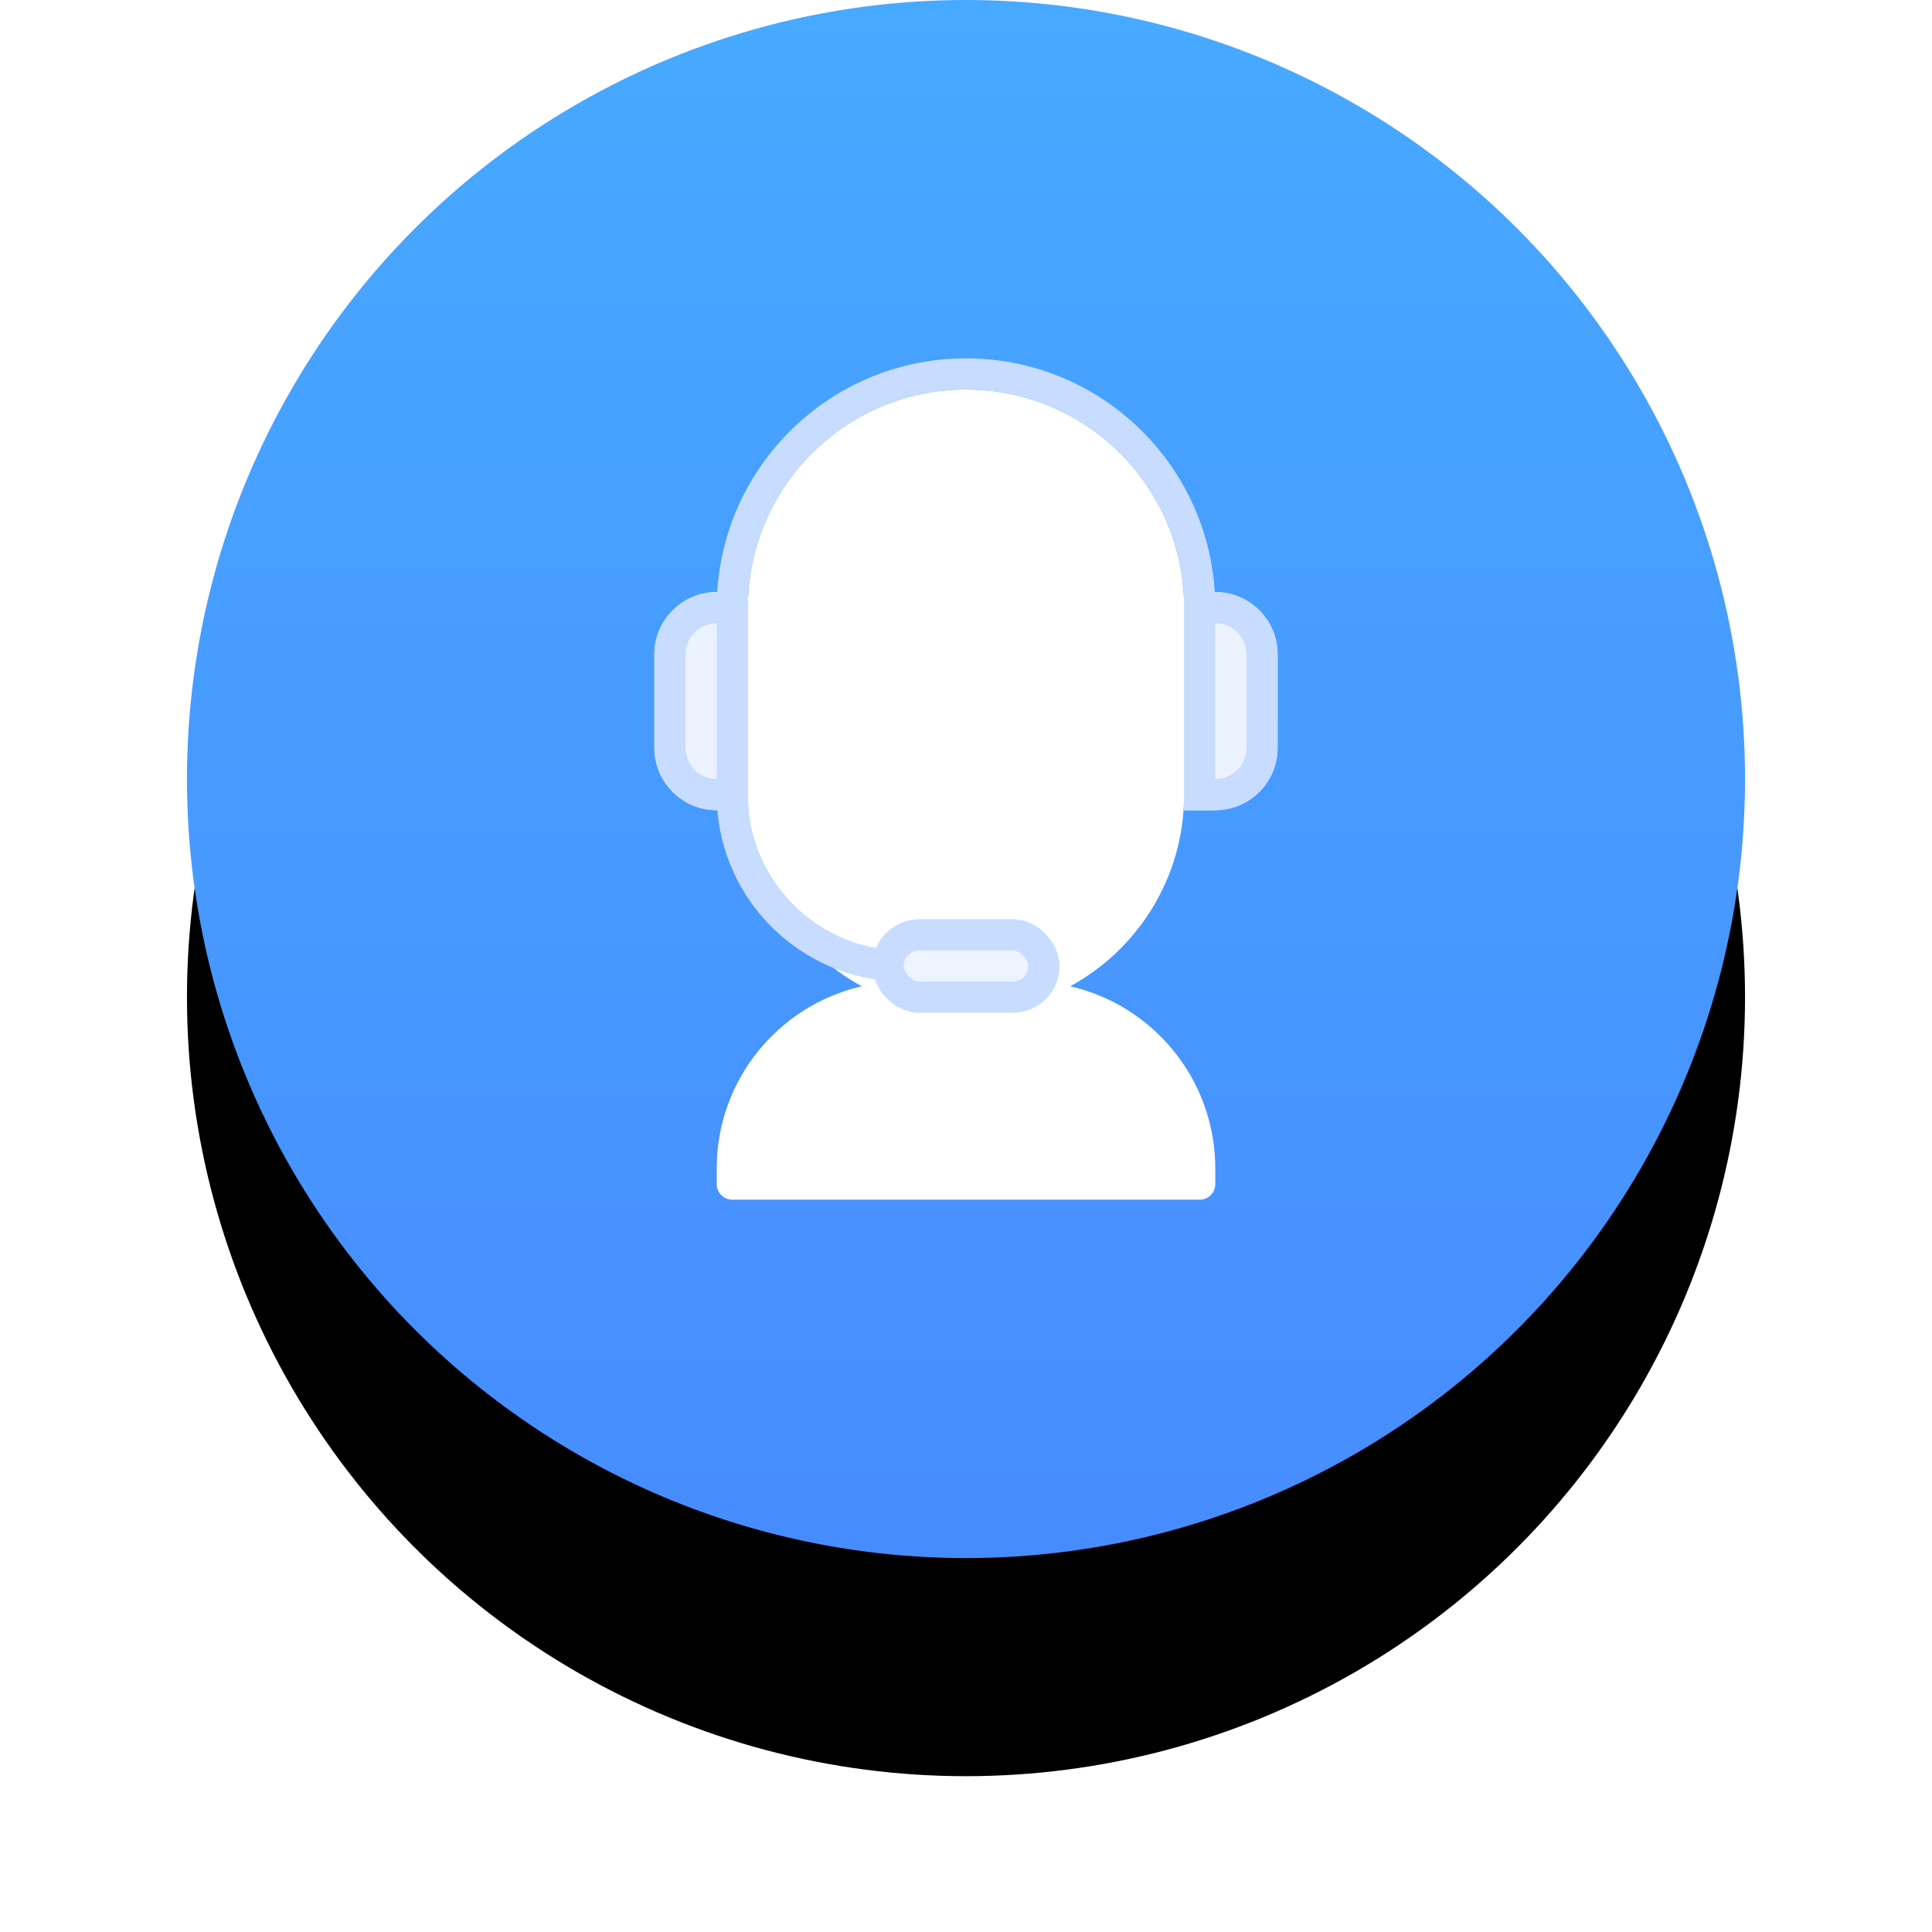
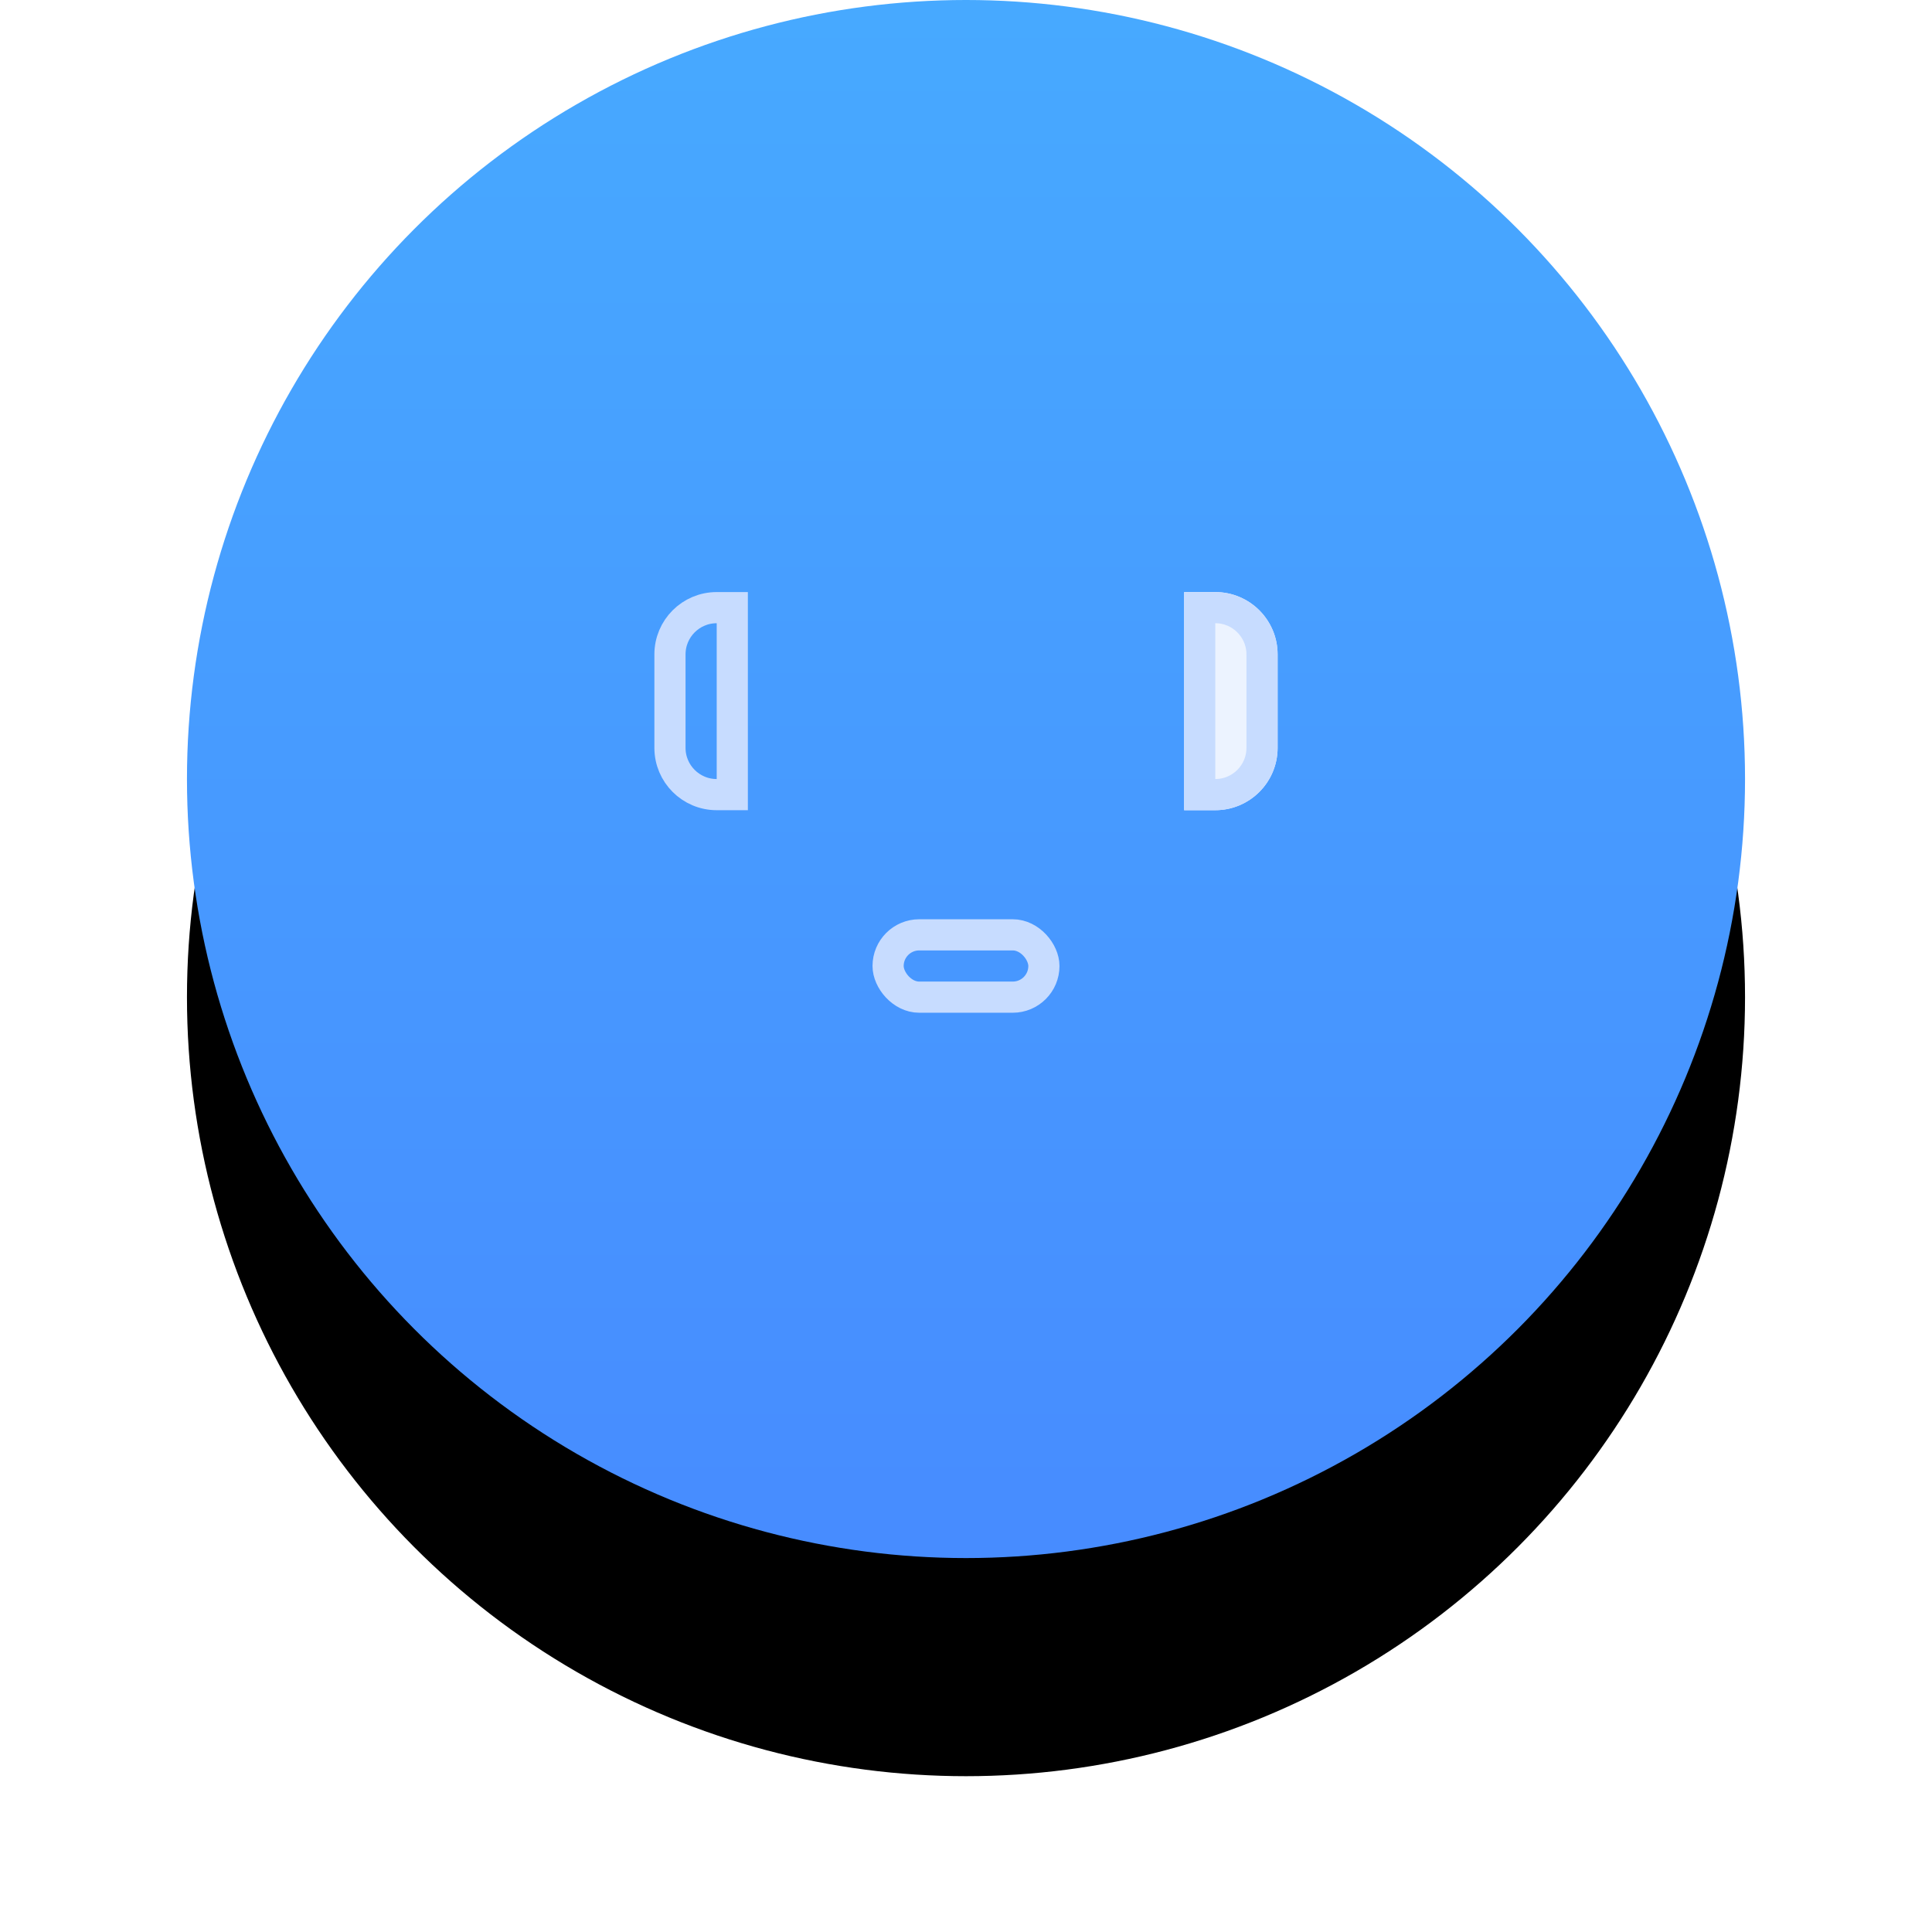
<svg xmlns="http://www.w3.org/2000/svg" xmlns:xlink="http://www.w3.org/1999/xlink" width="124" height="124" viewBox="0 0 124 124">
  <defs>
    <linearGradient id="icon_dianhua-c" x1="50%" x2="50%" y1="0%" y2="100%">
      <stop offset="0%" stop-color="#47A9FF" />
      <stop offset="100%" stop-color="#478CFF" />
    </linearGradient>
    <circle id="icon_dianhua-b" cx="62" cy="50" r="50" />
    <filter id="icon_dianhua-a" width="144%" height="148%" x="-22%" y="-12%" filterUnits="objectBoundingBox">
      <feMorphology in="SourceAlpha" radius="5" result="shadowSpreadOuter1" />
      <feOffset dy="14" in="shadowSpreadOuter1" result="shadowOffsetOuter1" />
      <feGaussianBlur in="shadowOffsetOuter1" result="shadowBlurOuter1" stdDeviation="10" />
      <feColorMatrix in="shadowBlurOuter1" values="0 0 0 0 0.278   0 0 0 0 0.549   0 0 0 0 1  0 0 0 0.6 0" />
    </filter>
    <path id="icon_dianhua-d" d="M34,15 L36,15 C38.209,15 40,16.791 40,19 L40,25 C40,27.209 38.209,29 36,29 L34,29 L34,15 Z" />
-     <path id="icon_dianhua-e" d="M0,15 L2,15 C4.209,15 6,16.791 6,19 L6,25 C6,27.209 4.209,29 2,29 L0,29 L0,15 Z" />
-     <rect id="icon_dianhua-f" width="12" height="6" x="14" y="36" rx="3" />
  </defs>
  <g fill="none" fill-rule="evenodd">
    <use fill="#000" filter="url(#icon_dianhua-a)" xlink:href="#icon_dianhua-b" />
    <use fill="url(#icon_dianhua-c)" xlink:href="#icon_dianhua-b" />
    <g transform="translate(42 23)">
-       <path fill="#FFF" d="M4,52 C4,46.297 7.979,41.523 13.312,40.302 C8.956,37.929 6,33.31 6,28 L6,16 C6,8.268 12.268,2 20,2 C27.732,2 34,8.268 34,16 L34,28 C34,33.31 31.044,37.929 26.688,40.302 C32.021,41.523 36,46.297 36,52 L36,53 C36,53.552 35.552,54 35,54 L5,54 C4.448,54 4,53.552 4,53 L4,52 Z" />
-       <path fill="#C7DCFF" d="M36,29 L34,29 L34,16 C34,8.268 27.732,2 20,2 C12.268,2 6,8.268 6,16 L6,28 C6,33.185 9.947,37.449 15,37.951 L15,39.959 C8.84,39.451 4,34.291 4,28 L4,16 C4,7.163 11.163,1.623249e-15 20,0 C28.837,-1.623249e-15 36,7.163 36,16 L36,29 Z" />
      <use fill="#ECF3FF" xlink:href="#icon_dianhua-d" />
      <path stroke="#C7DCFF" stroke-width="2" d="M35,16 L35,28 L36,28 C37.657,28 39,26.657 39,25 L39,19 C39,17.343 37.657,16 36,16 L35,16 Z" />
      <g transform="matrix(-1 0 0 1 6 0)">
        <use fill="#ECF3FF" xlink:href="#icon_dianhua-e" />
        <path stroke="#C7DCFF" stroke-width="2" d="M1,16 L1,28 L2,28 C3.657,28 5,26.657 5,25 L5,19 C5,17.343 3.657,16 2,16 L1,16 Z" />
      </g>
      <g>
        <use fill="#478CFF" fill-opacity=".1" xlink:href="#icon_dianhua-f" />
        <rect width="10" height="4" x="15" y="37" stroke="#C7DCFF" stroke-width="2" rx="2" />
      </g>
    </g>
  </g>
</svg>